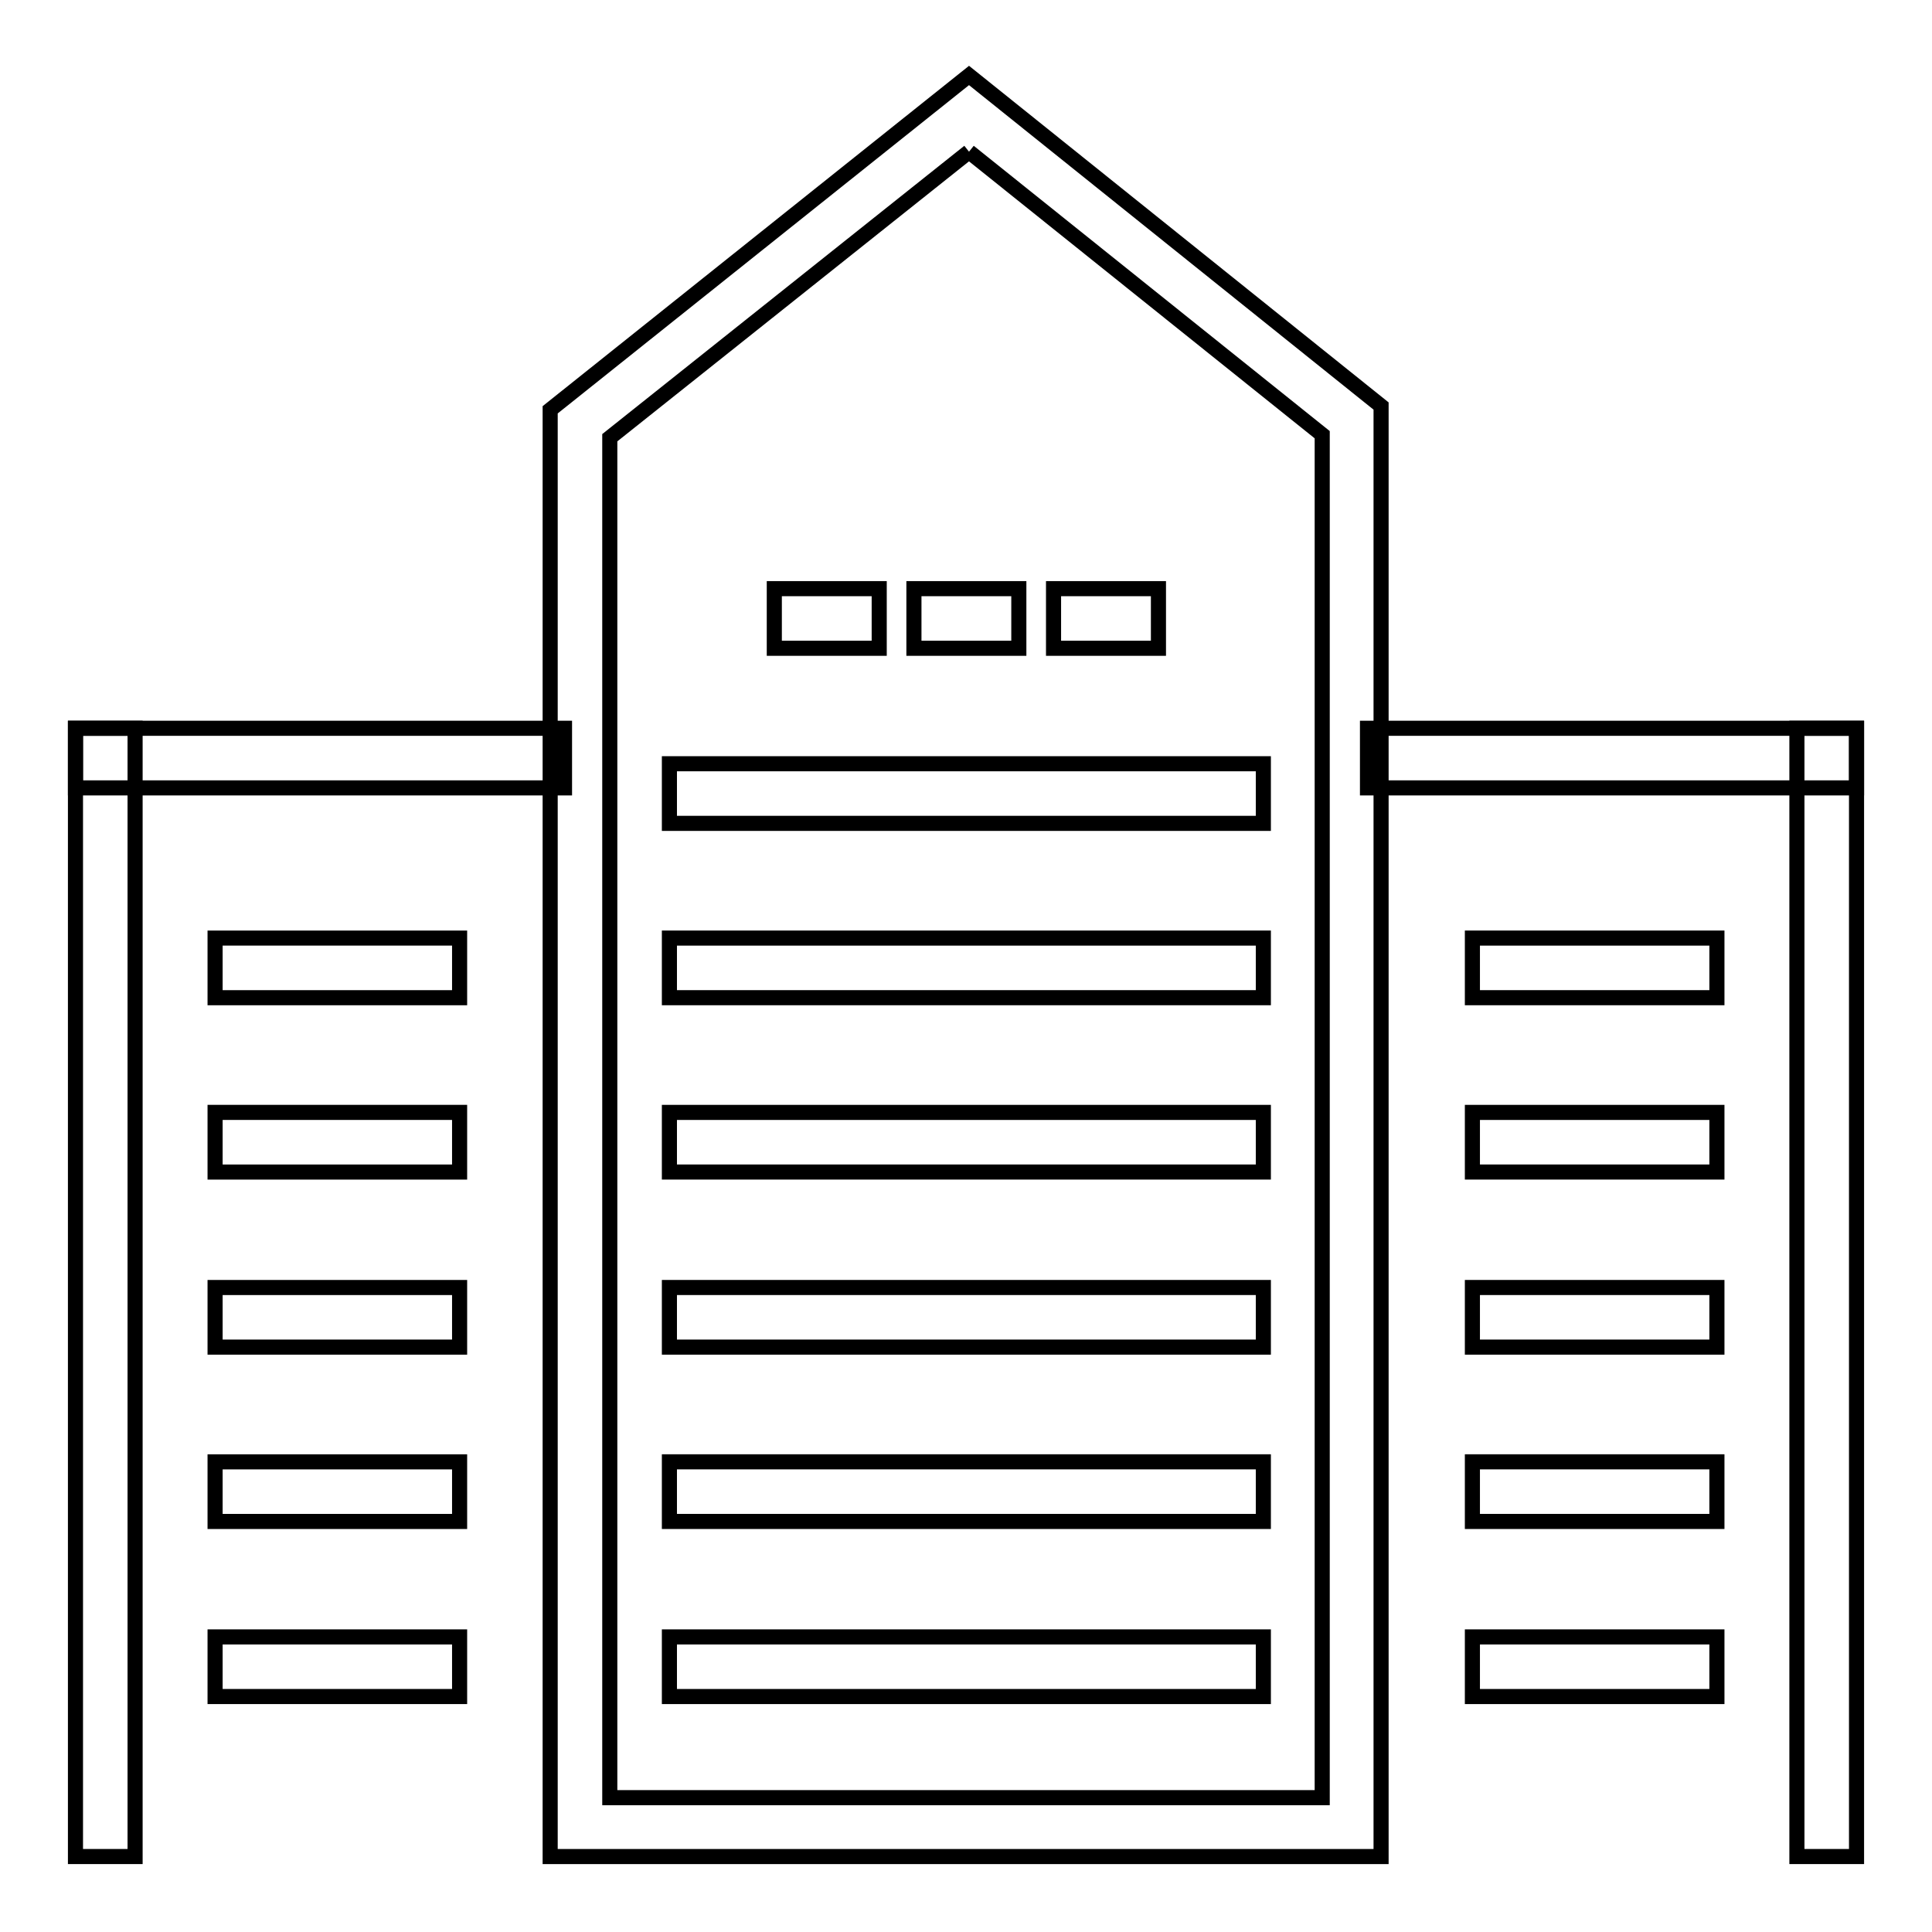
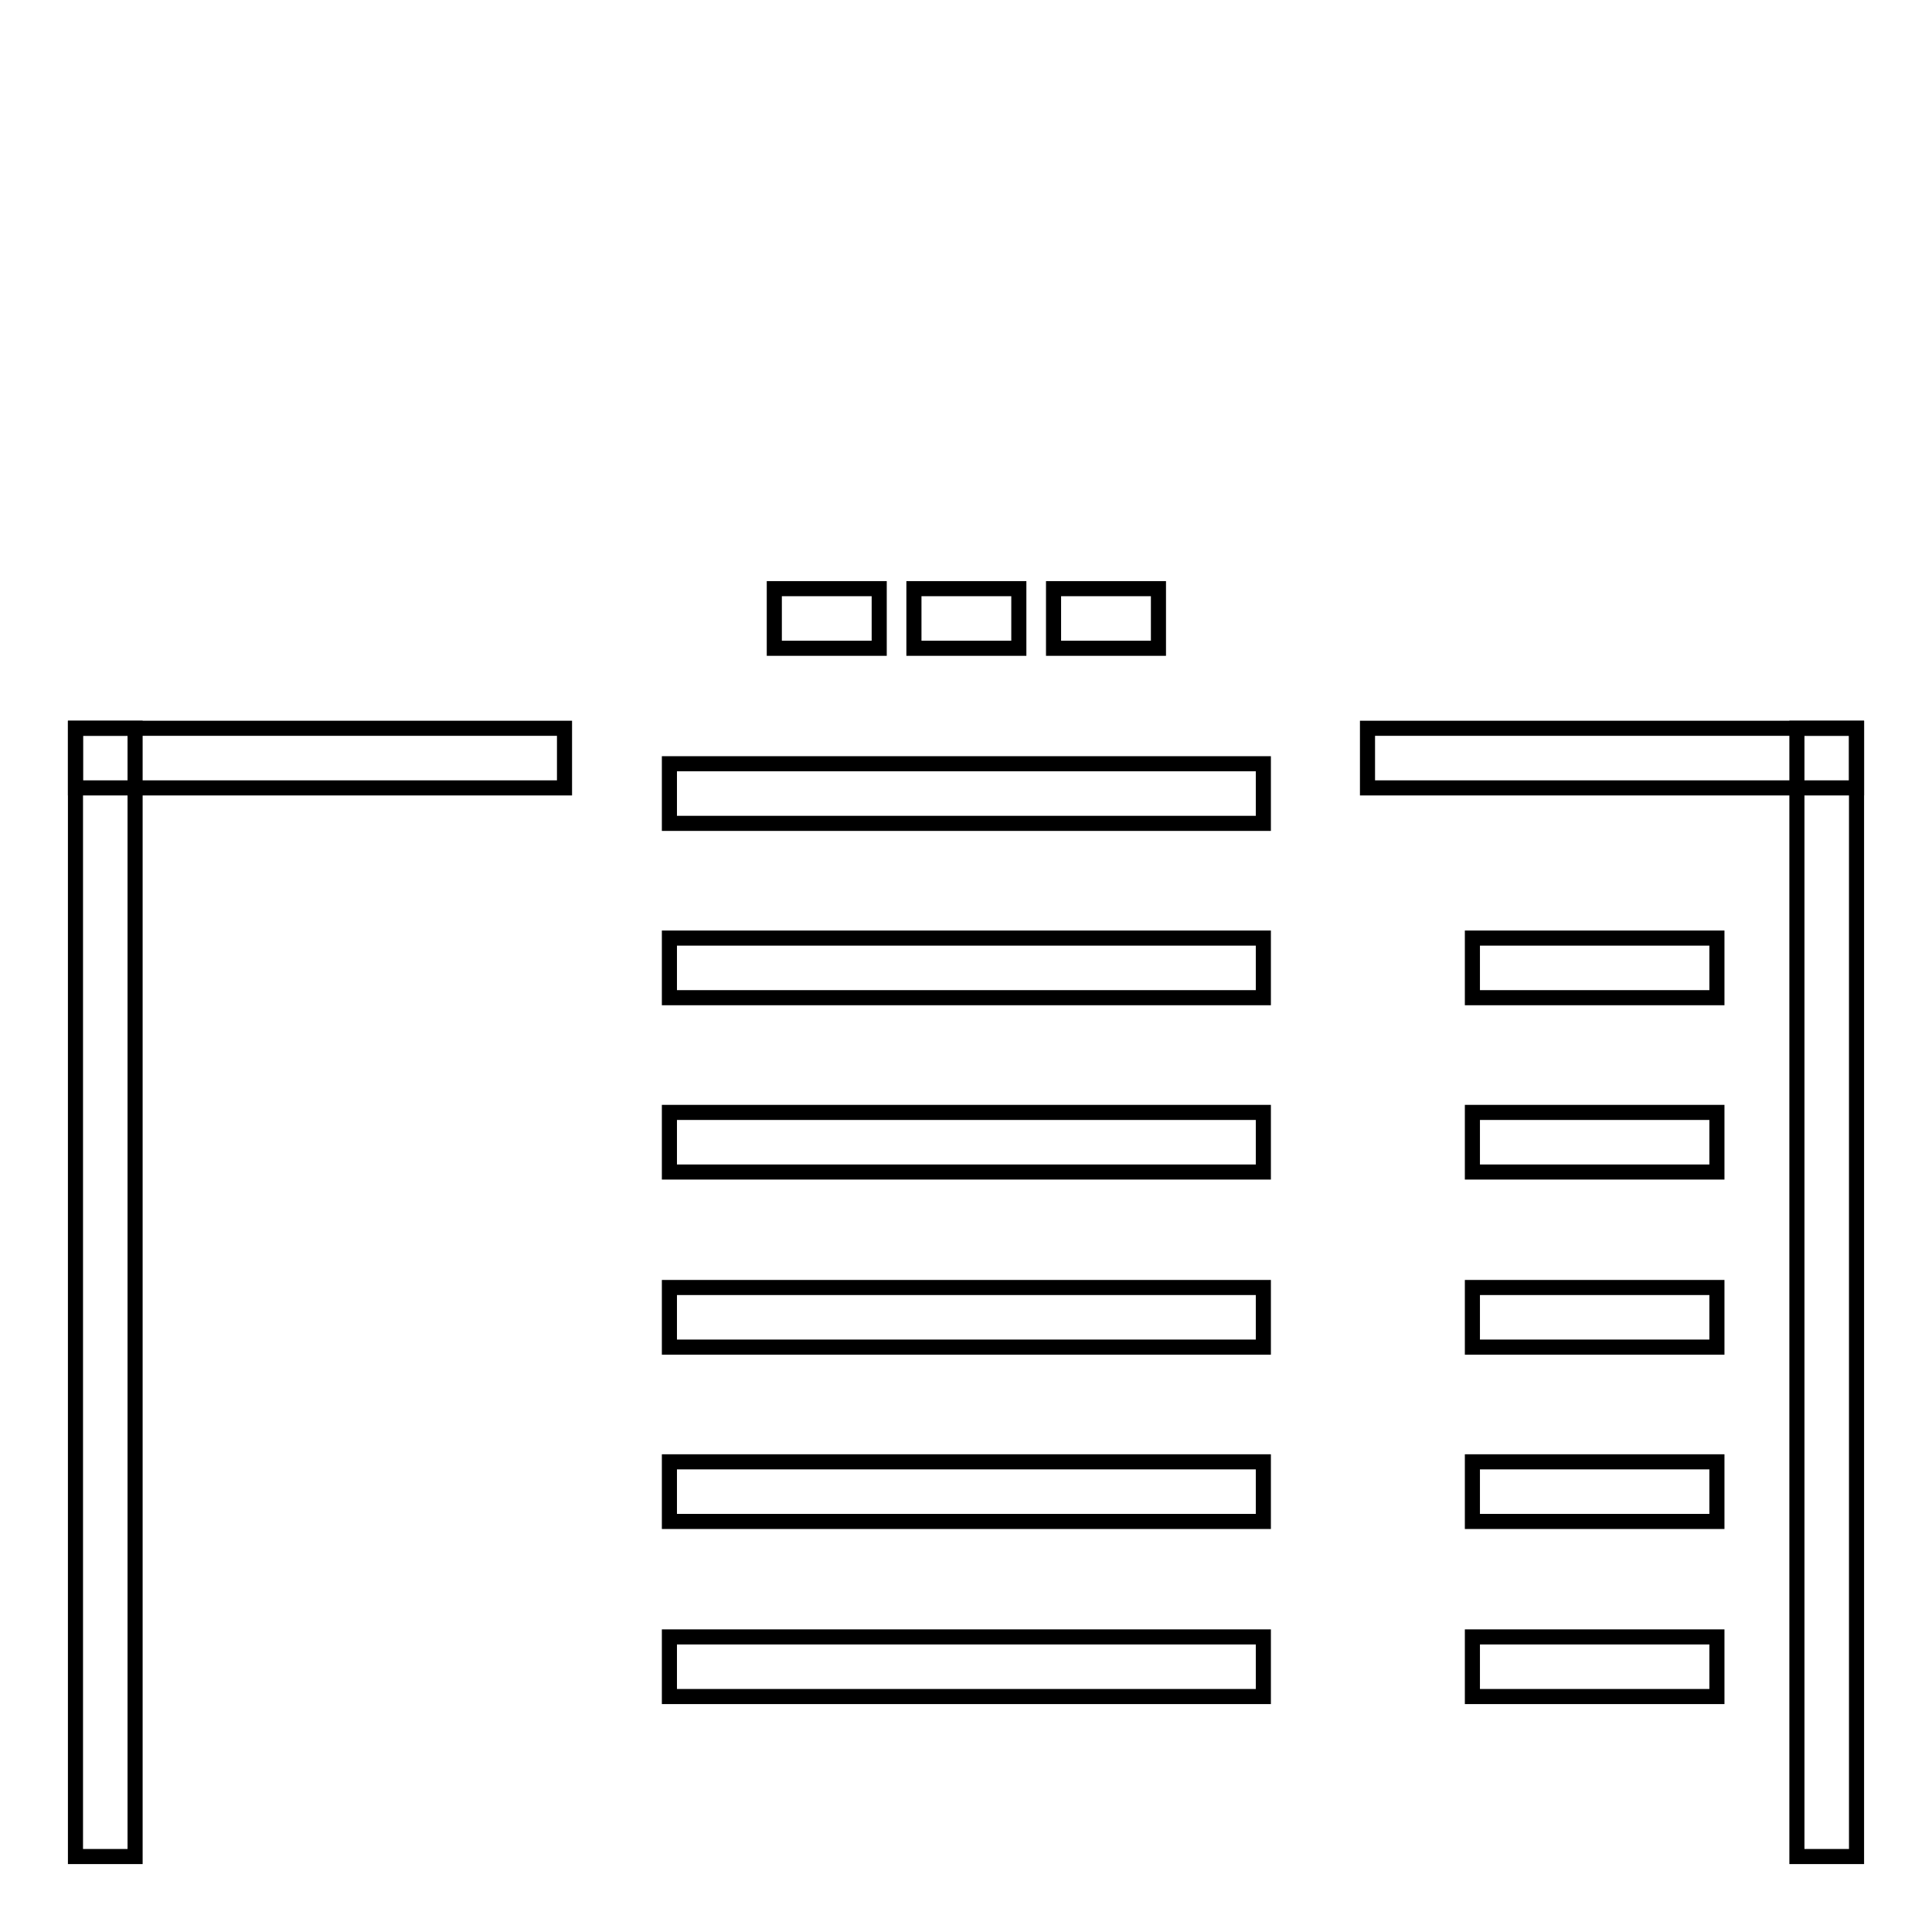
<svg xmlns="http://www.w3.org/2000/svg" version="1.1" x="0px" y="0px" viewBox="0 0 256 256" enable-background="new 0 0 256 256" xml:space="preserve">
  <g>
    <path stroke-width="2" fill-opacity="0" stroke="#000000" d="M10,96.5h7.9V246H10V96.5z" />
    <path stroke-width="2" fill-opacity="0" stroke="#000000" d="M10,96.5h64.8v7.9H10V96.5z M238.1,96.5h7.9V246h-7.9V96.5z" />
-     <path stroke-width="2" fill-opacity="0" stroke="#000000" d="M128.4,20.1l46.8,37.5v180.6H80.8V58L128.4,20.1 M128.4,10L72.9,54.3V246h110.1V53.8L128.4,10z M28.5,124.3 h32.4v7.9H28.5V124.3z M28.5,147.4h32.4v7.9H28.5V147.4z M28.5,170.6h32.4v7.9H28.5V170.6z M28.5,193.7h32.4v7.9H28.5V193.7z  M28.5,216.9h32.4v7.9H28.5V216.9z" />
    <path stroke-width="2" fill-opacity="0" stroke="#000000" d="M88.7,124.3h78.7v7.9H88.7V124.3z M88.7,101.2h78.7v7.9H88.7V101.2z M102.6,78h13.9v7.9h-13.9V78z  M121.1,78h13.9v7.9h-13.9V78z M139.6,78h13.9v7.9h-13.9V78z M88.7,147.4h78.7v7.9H88.7V147.4z M88.7,170.6h78.7v7.9H88.7V170.6z  M88.7,193.7h78.7v7.9H88.7V193.7z M88.7,216.9h78.7v7.9H88.7V216.9z M195.1,124.3h32.4v7.9h-32.4V124.3z M195.1,147.4h32.4v7.9 h-32.4V147.4z M195.1,170.6h32.4v7.9h-32.4V170.6z M195.1,193.7h32.4v7.9h-32.4V193.7z M195.1,216.9h32.4v7.9h-32.4V216.9z  M181.2,96.5H246v7.9h-64.8V96.5z" />
  </g>
</svg>